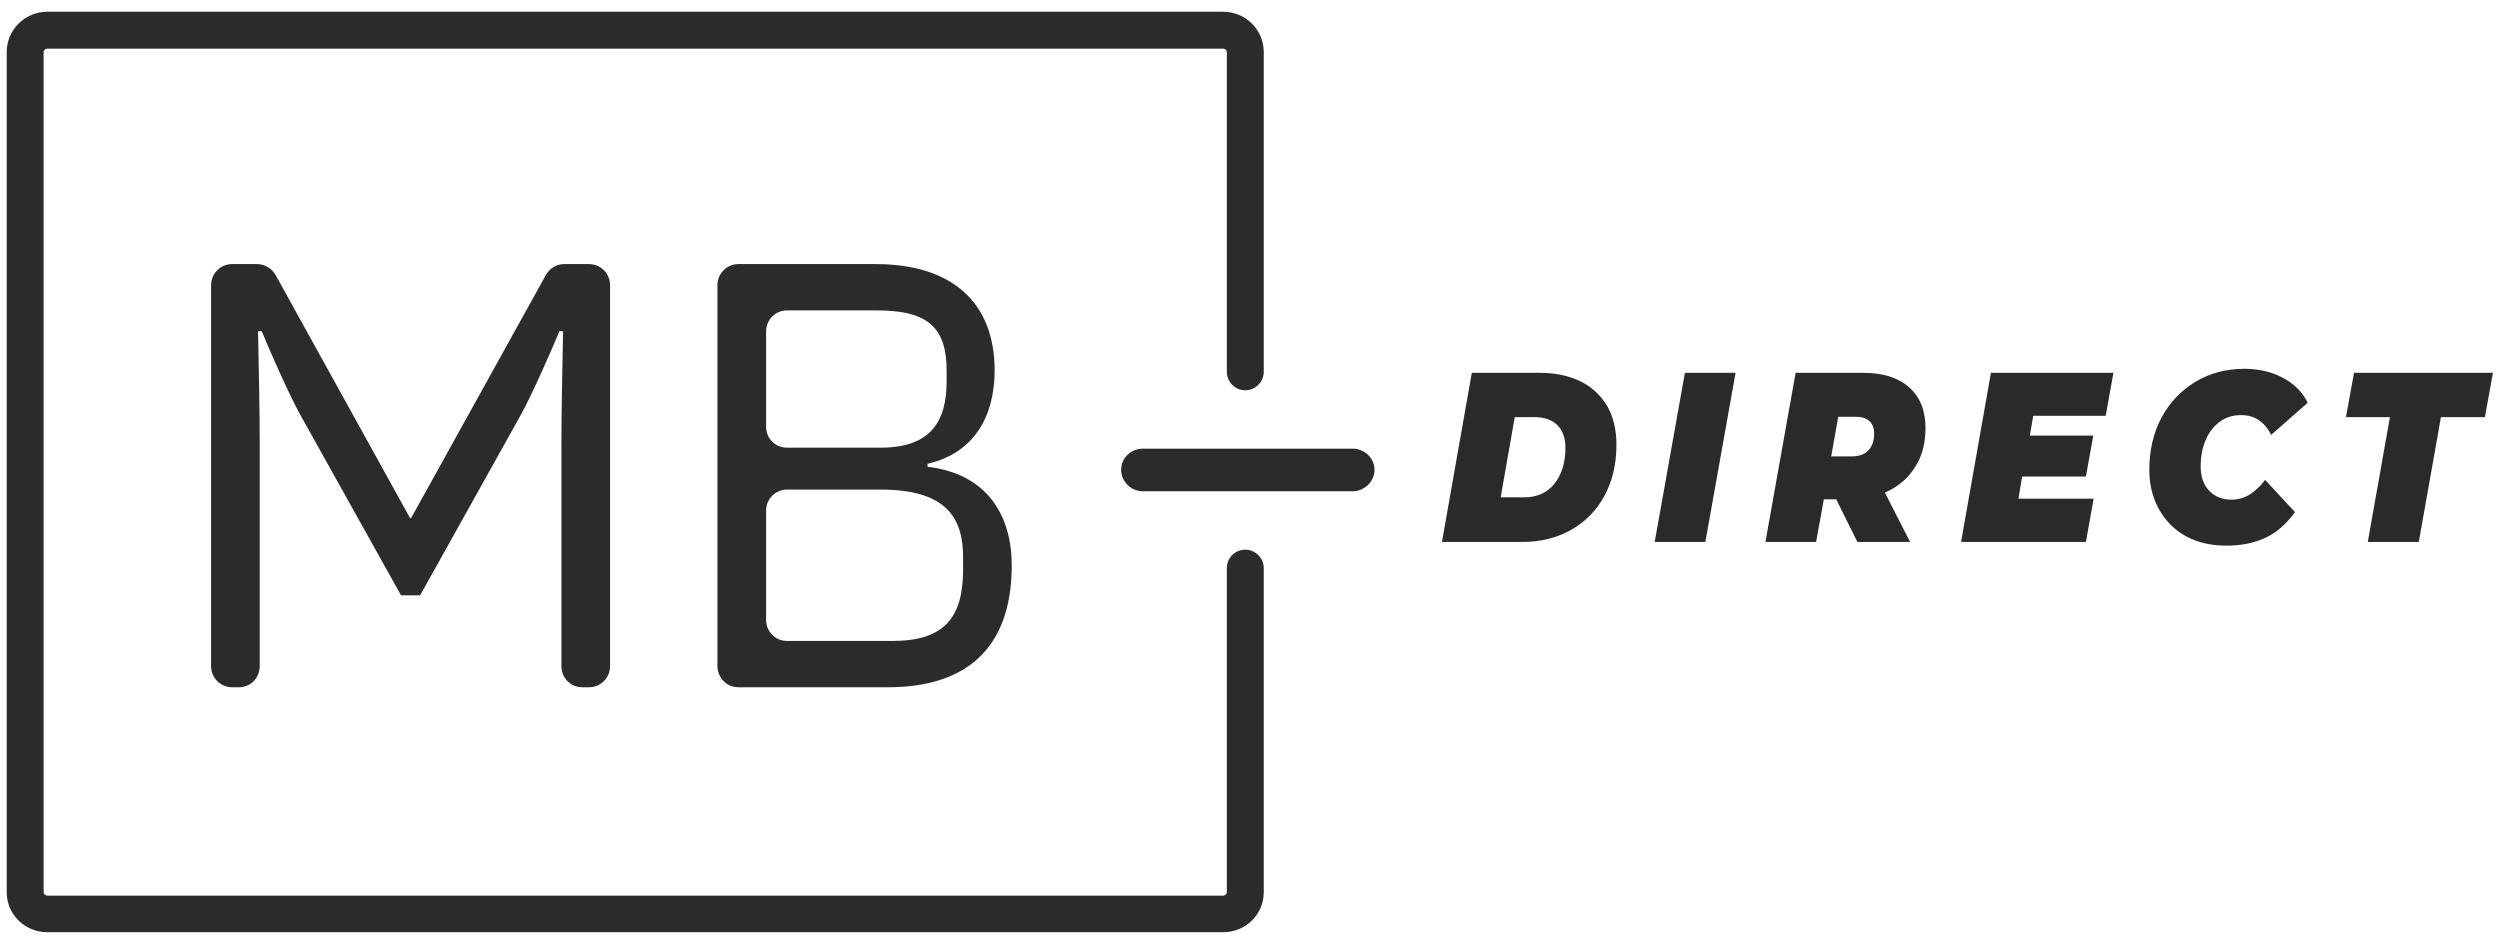
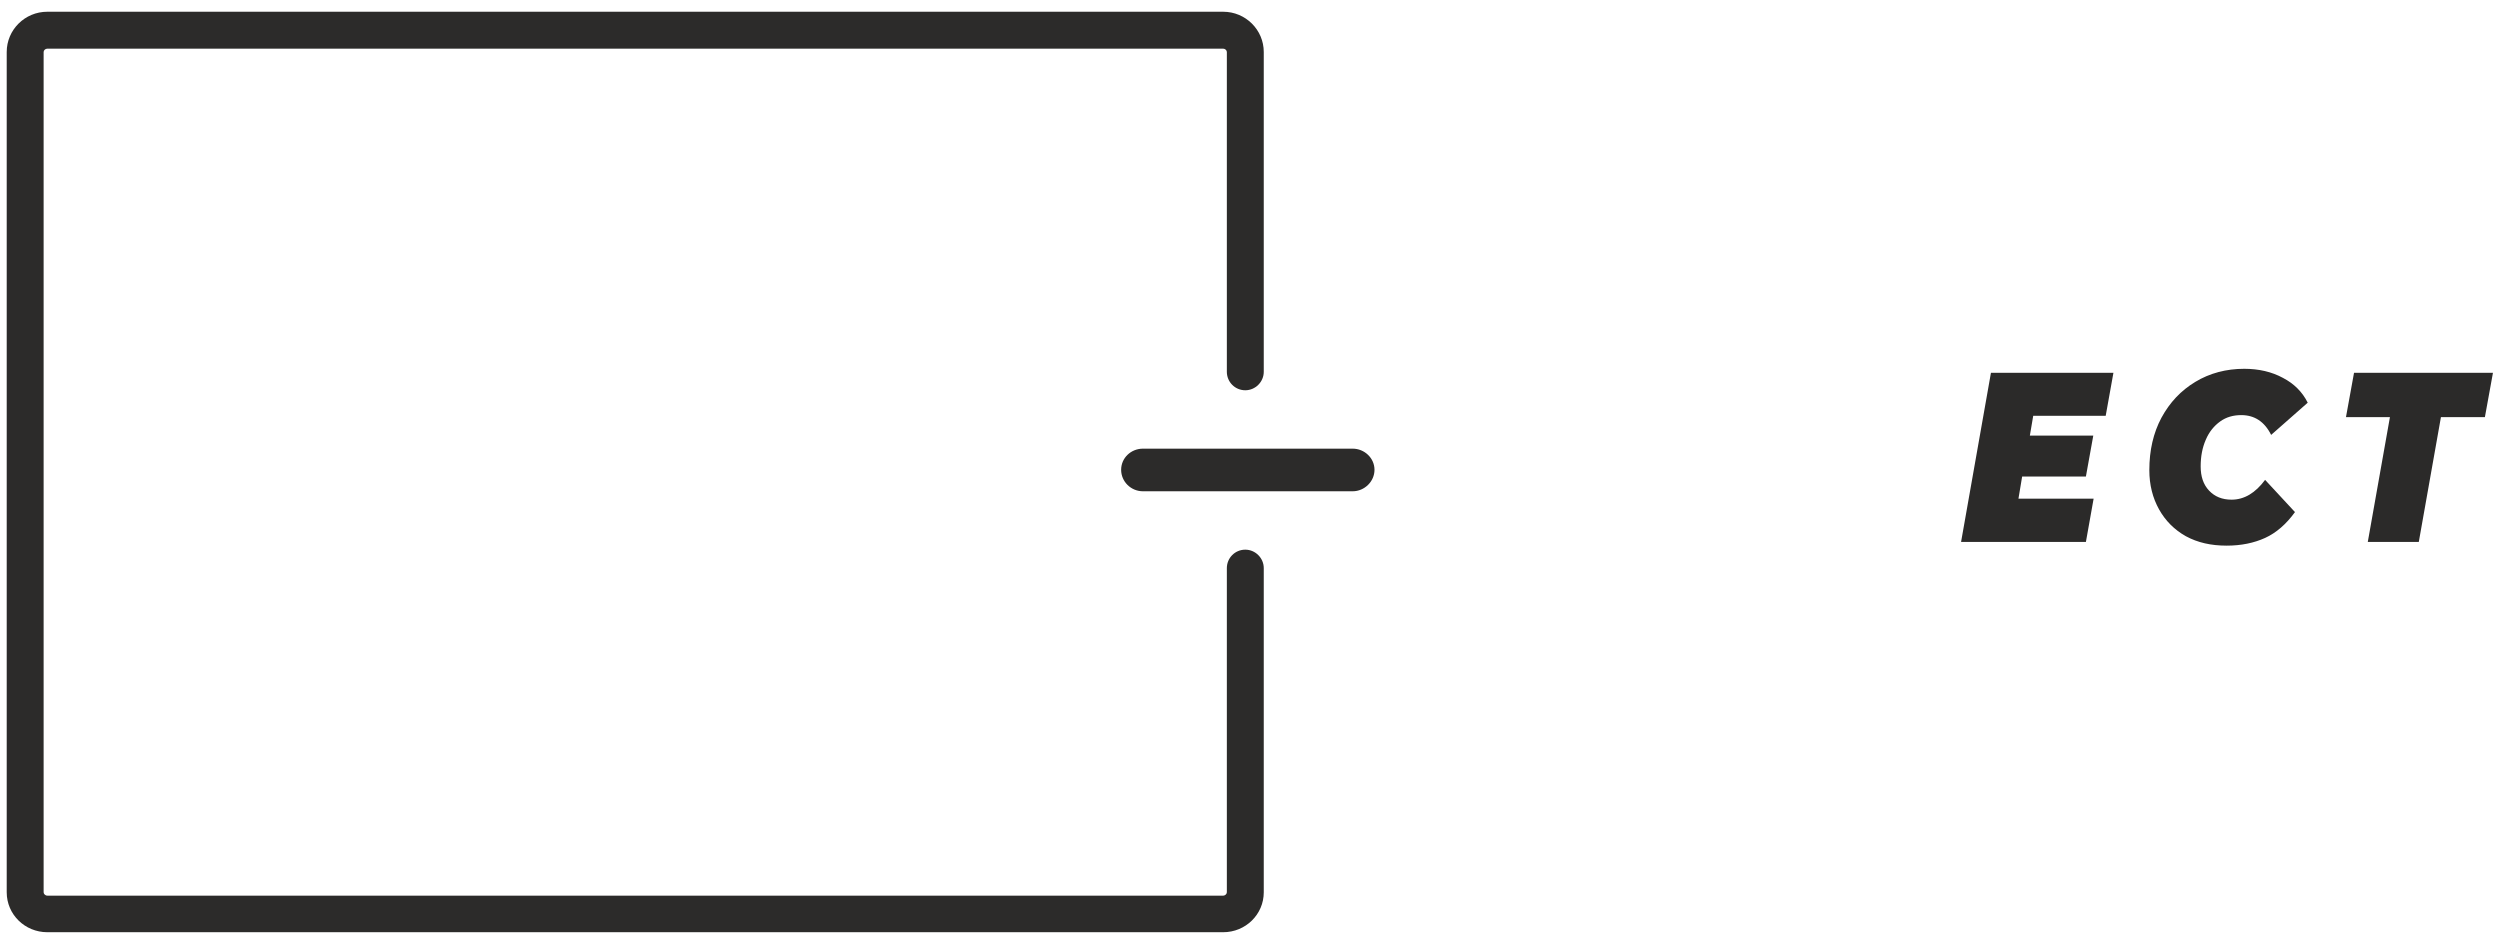
<svg xmlns="http://www.w3.org/2000/svg" xml:space="preserve" width="74.5mm" height="28mm" version="1.1" style="shape-rendering:geometricPrecision; text-rendering:geometricPrecision; image-rendering:optimizeQuality; fill-rule:evenodd; clip-rule:evenodd" viewBox="0 0 7450 2800">
  <defs>
    <style type="text/css">
   
    .fil1 {fill:#2B2A29;fill-rule:nonzero}
    .fil0 {fill:#2C2B2A;fill-rule:nonzero}
   
  </style>
  </defs>
  <g id="Layer_x0020_1">
-     <path class="fil0" d="M691 787l75 0c23,0 44,13 55,32l401 725 3 0 402 -725c11,-19 31,-32 54,-32l75 0c34,0 62,28 62,63l0 1135c0,35 -28,63 -62,63l-21 0c-35,0 -62,-28 -62,-63l0 -662c0,-90 3,-241 5,-336l-11 0c-19,46 -81,189 -117,253l-298 534 -57 0 -298 -534c-36,-64 -98,-206 -117,-253l-11 0c2,95 5,246 5,336l0 662c0,35 -27,63 -62,63l-21 0c-34,0 -62,-28 -62,-63l0 -1135c0,-35 28,-63 62,-63z" />
-     <path class="fil0" d="M2659 1910c152,0 211,-66 211,-213l0 -36c0,-115 -47,-202 -245,-202l-280 0c-34,0 -62,28 -62,62l0 327c0,34 28,62 62,62l314 0zm-34 -576c149,0 196,-79 196,-198l0 -30c0,-128 -53,-181 -208,-181l-268 0c-34,0 -62,28 -62,62l0 285c0,35 28,62 62,62l280 0zm-487 -484c0,-35 28,-63 62,-63l410 0c222,0 354,110 354,317 0,140 -64,247 -200,278l0 9c178,21 251,145 251,294 0,257 -147,363 -368,363l-447 0c-34,0 -62,-28 -62,-63l0 -1135z" />
    <path class="fil0" d="M4096 1400l0 0c0,35 -30,64 -65,64l-625 0c-36,0 -65,-29 -65,-64 0,-35 29,-63 65,-63l625 0c35,0 65,28 65,63z" />
    <path class="fil0" d="M3645 2778l-3504 0c-67,0 -121,-53 -121,-119l0 -2504c0,-66 54,-120 121,-120l3504 0c67,0 121,54 121,120l0 953c0,30 -25,55 -55,55 -31,0 -55,-25 -55,-55l0 -953c0,-5 -5,-10 -11,-10l-3504 0c-6,0 -11,5 -11,10l0 2504c0,5 5,10 11,10l3504 0c6,0 11,-5 11,-10l0 -966c0,-30 24,-55 55,-55 30,0 55,25 55,55l0 966c0,66 -54,119 -121,119z" />
-     <path class="fil1" d="M4386 1111l203 0c47,0 87,9 122,26 34,17 60,42 79,74 18,32 27,70 27,114 0,58 -12,109 -36,153 -23,43 -57,77 -99,101 -43,24 -91,36 -145,36l-240 0 89 -504zm156 371c39,0 69,-14 91,-41 21,-28 32,-63 32,-106 0,-30 -8,-52 -24,-68 -16,-16 -39,-24 -70,-24l-57 0 -42 239 70 0z" />
-     <polygon id="1" class="fil1" points="5021,1111 5172,1111 5082,1615 4931,1615 " />
-     <path id="2" class="fil1" d="M5738 1276c0,45 -10,84 -32,117 -21,34 -51,58 -89,75l75 147 -157 0 -63 -127 -37 0 -23 127 -151 0 90 -504 201 0c59,0 104,14 137,43 33,29 49,70 49,122zm-153 17c0,-34 -19,-51 -56,-51l-51 0 -21 118 62 0c21,0 37,-6 49,-18 11,-12 17,-28 17,-49z" />
    <polygon id="3" class="fil1" points="6059,1239 6049,1298 6238,1298 6216,1420 6026,1420 6015,1486 6239,1486 6216,1615 5844,1615 5933,1111 6298,1111 6275,1239 " />
    <path id="4" class="fil1" d="M6635 1626c-46,0 -86,-9 -121,-28 -34,-19 -61,-46 -80,-80 -19,-34 -29,-73 -29,-117 0,-59 12,-111 36,-156 25,-46 58,-81 101,-107 43,-26 92,-39 146,-39 43,0 82,9 115,27 33,17 58,42 74,74l-109 96c-20,-40 -50,-59 -89,-59 -24,0 -45,6 -63,19 -18,13 -33,31 -43,55 -10,23 -15,49 -15,79 0,30 8,54 25,72 17,18 39,27 67,27 38,0 71,-20 100,-59l89 96c-26,36 -56,62 -89,77 -33,15 -71,23 -115,23z" />
    <polygon id="5" class="fil1" points="7122,1243 6991,1243 7015,1111 7429,1111 7405,1243 7274,1243 7208,1615 7056,1615 " />
  </g>
</svg>